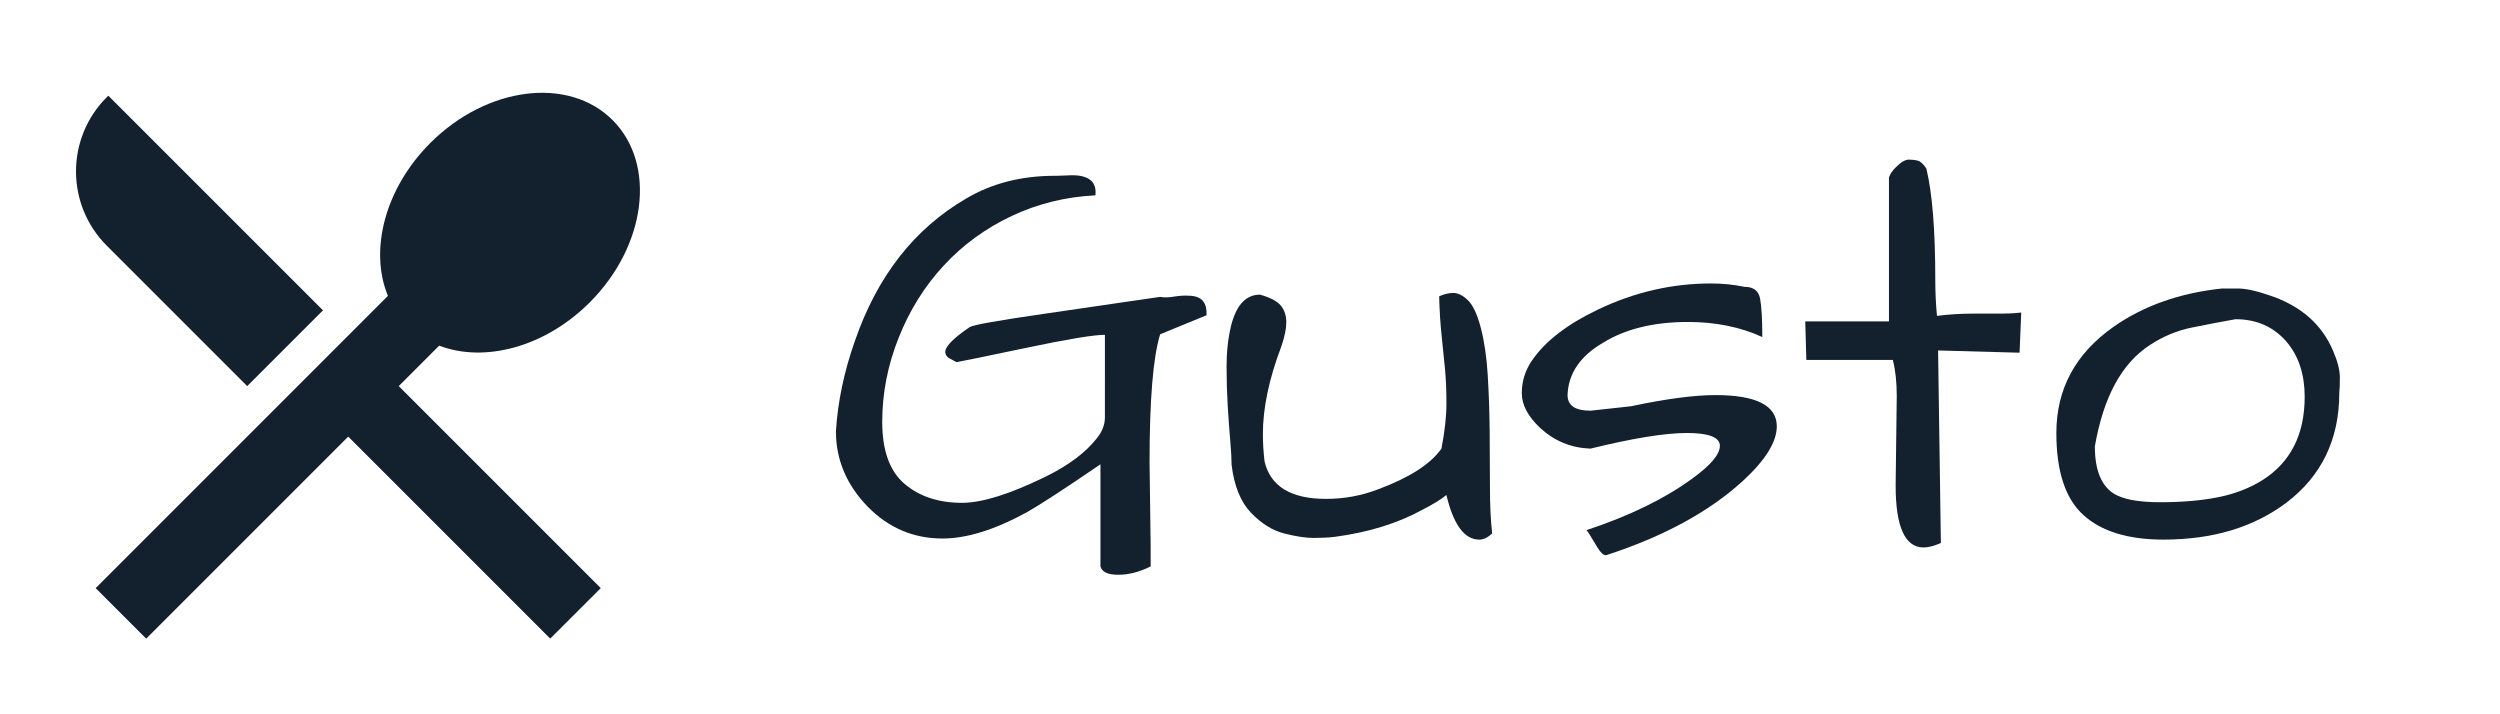
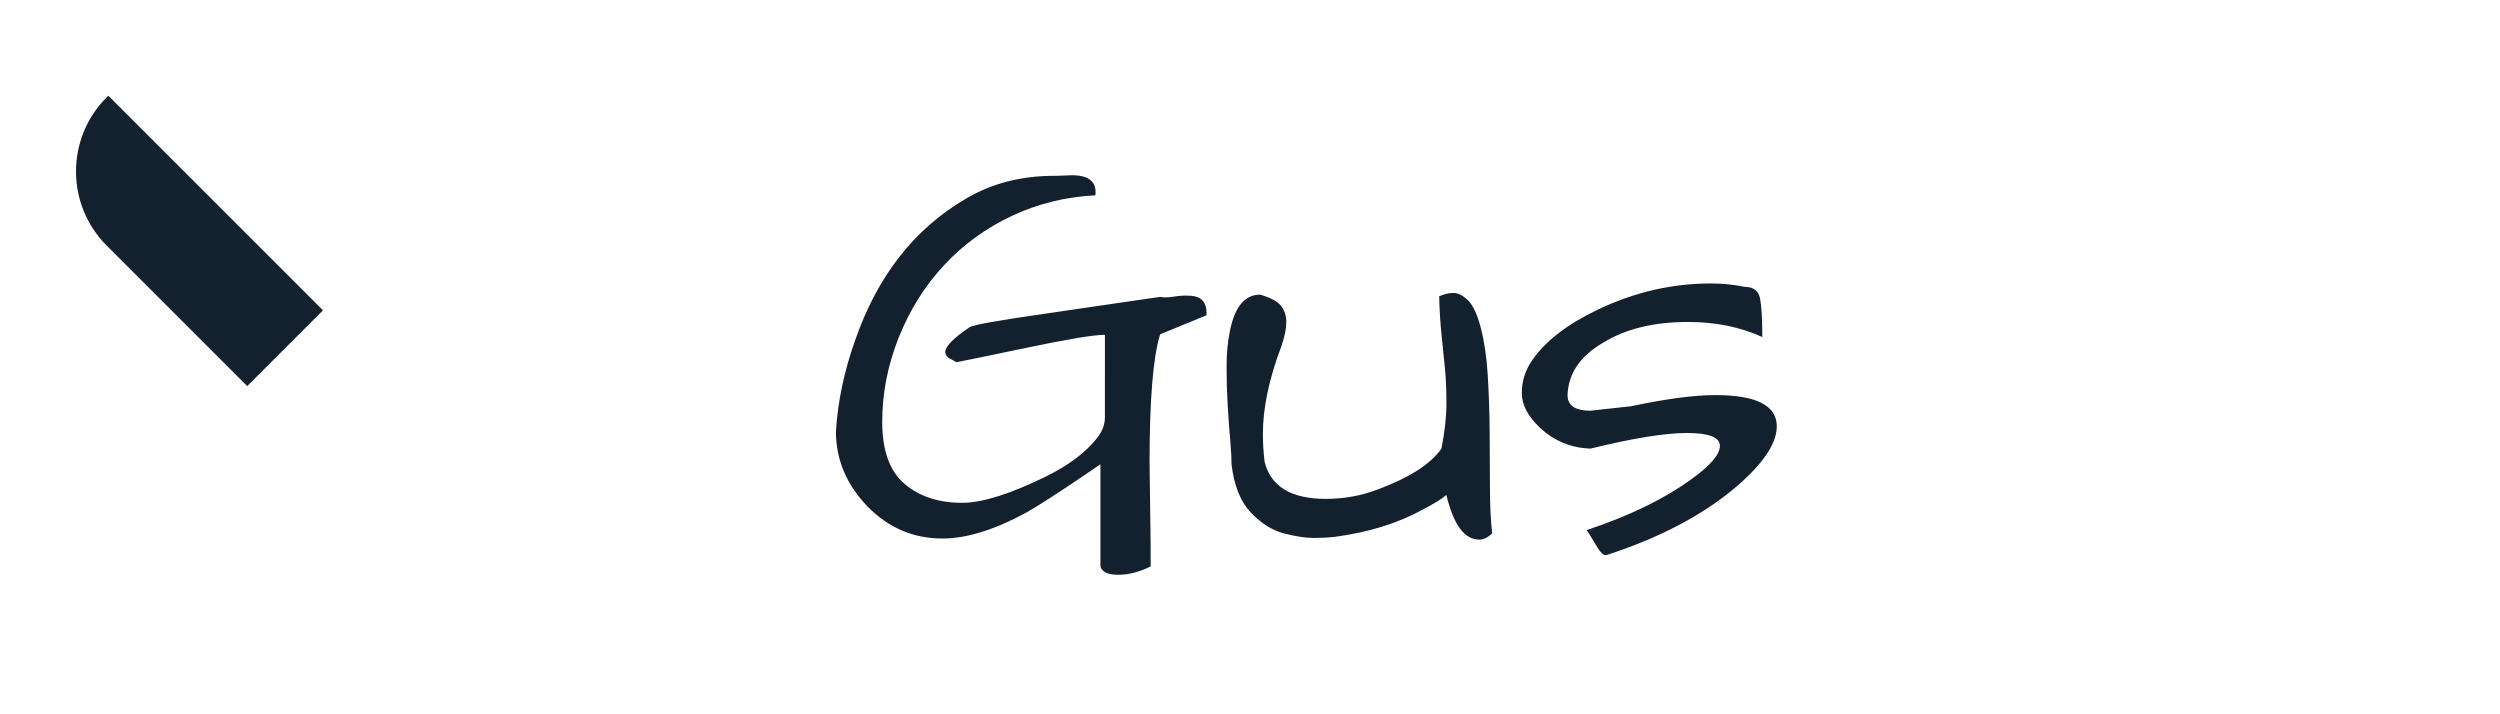
<svg xmlns="http://www.w3.org/2000/svg" version="1.1" id="logo" x="0px" y="0px" width="140px" height="40px" viewBox="0 0 140 40" enable-background="new 0 0 140 40" xml:space="preserve">
  <g id="icon">
-     <path fill="#13202E" d="M33.642,32.935L22.329,21.622l2.265-2.266c2.527,0.97,5.916,0.095,8.43-2.42   c3.173-3.173,3.747-7.744,1.282-10.209c-2.465-2.465-7.036-1.891-10.209,1.281c-2.558,2.559-3.423,6.021-2.373,8.561L19.5,18.793   l-2.828,2.828L5.358,32.935l2.829,2.829L19.5,24.45l11.313,11.312L33.642,32.935z" />
    <path fill="#13202E" d="M5.977,5.446c-2.294,2.295-2.294,6.014,0,8.309l7.867,7.867l4.243-4.243L6.065,5.358L5.977,5.446z" />
  </g>
  <g id="typo">
    <path fill="#13202E" d="M61.625,31.719V26c-1.979,1.354-3.354,2.25-4.125,2.688c-1.792,0.979-3.365,1.469-4.719,1.469   c-1.625,0-3.021-0.594-4.188-1.781c-1.188-1.229-1.781-2.635-1.781-4.219c0.104-1.666,0.458-3.354,1.062-5.062   c1.25-3.625,3.323-6.281,6.219-7.969c1.438-0.854,3.094-1.281,4.969-1.281c0.042,0,0.083,0,0.125,0l0.844-0.031   c0.958,0,1.396,0.375,1.312,1.125c-1.667,0.083-3.229,0.469-4.688,1.156c-1.458,0.688-2.724,1.609-3.797,2.766   c-1.073,1.156-1.917,2.505-2.531,4.047c-0.615,1.542-0.922,3.115-0.922,4.719c0,1.604,0.417,2.761,1.25,3.469   c0.833,0.709,1.906,1.062,3.219,1.062c1.125,0,2.688-0.489,4.688-1.469c1.271-0.625,2.219-1.333,2.844-2.125   c0.312-0.375,0.469-0.771,0.469-1.188V18.75c-0.625,0-2.078,0.24-4.359,0.719c-2.281,0.479-3.599,0.75-3.953,0.812   c-0.104-0.062-0.229-0.13-0.375-0.203c-0.146-0.073-0.229-0.182-0.25-0.328c-0.042-0.312,0.417-0.792,1.375-1.438   c0.229-0.125,1.604-0.37,4.125-0.734c2.521-0.364,4.125-0.599,4.812-0.703c0.688-0.104,1.26-0.188,1.719-0.25   c0.208,0.042,0.469,0.037,0.781-0.016c0.312-0.052,0.604-0.067,0.875-0.047c0.667,0.021,0.979,0.386,0.938,1.094l-2.594,1.062   c-0.396,1.271-0.594,3.667-0.594,7.188l0.062,4.656c0,0.416,0,0.802,0,1.156c-0.625,0.312-1.229,0.469-1.812,0.469   C62.042,32.188,61.708,32.031,61.625,31.719z" />
    <path fill="#13202E" d="M68.969,26.031c0-0.333-0.026-0.797-0.078-1.391c-0.052-0.594-0.099-1.244-0.141-1.953   c-0.042-0.708-0.062-1.427-0.062-2.156c0-0.729,0.062-1.396,0.188-2c0.271-1.354,0.833-2.031,1.688-2.031   c0.583,0.167,0.974,0.375,1.172,0.625c0.197,0.25,0.297,0.558,0.297,0.922c0,0.365-0.094,0.818-0.281,1.359   c-0.688,1.812-1.031,3.448-1.031,4.906c0,0.479,0.031,0.99,0.094,1.531c0.333,1.396,1.479,2.094,3.438,2.094   c1.021,0,1.989-0.177,2.906-0.531c1.75-0.646,2.938-1.406,3.562-2.281C80.906,24.167,81,23.328,81,22.609s-0.026-1.359-0.078-1.922   c-0.053-0.562-0.115-1.182-0.188-1.859c-0.073-0.677-0.12-1.422-0.141-2.234c0.271-0.125,0.536-0.188,0.797-0.188   c0.26,0,0.531,0.136,0.812,0.406c0.281,0.271,0.521,0.781,0.719,1.531c0.197,0.75,0.328,1.63,0.391,2.641   c0.062,1.011,0.099,2.058,0.109,3.141c0.01,1.084,0.016,2.131,0.016,3.141c0,1.011,0.041,1.881,0.125,2.609   c-0.25,0.229-0.49,0.344-0.719,0.344c-0.834,0-1.448-0.833-1.844-2.5c-0.271,0.229-0.729,0.511-1.375,0.844   c-1.375,0.75-3,1.25-4.875,1.5c-0.354,0.042-0.75,0.062-1.188,0.062s-0.984-0.083-1.641-0.25c-0.656-0.166-1.276-0.552-1.859-1.156   C69.479,28.115,69.114,27.219,68.969,26.031z" />
    <path fill="#13202E" d="M96.062,22.125c2.291,0,3.438,0.584,3.438,1.75c0,0.875-0.636,1.896-1.906,3.062   c-1.896,1.729-4.448,3.115-7.656,4.156c-0.146,0-0.308-0.146-0.484-0.438c-0.178-0.292-0.312-0.516-0.406-0.672   s-0.162-0.255-0.203-0.297c2.396-0.791,4.364-1.75,5.906-2.875c1.041-0.75,1.562-1.364,1.562-1.844   c0-0.479-0.615-0.719-1.844-0.719c-1.229,0-3.031,0.292-5.406,0.875c-1.084-0.041-2.021-0.427-2.812-1.156   c-0.688-0.646-1.031-1.297-1.031-1.953s0.188-1.26,0.562-1.812c0.375-0.552,0.875-1.067,1.5-1.547   c0.625-0.479,1.354-0.917,2.188-1.312c2.041-0.979,4.156-1.469,6.344-1.469c0.646,0,1.271,0.062,1.875,0.188   c0.5,0,0.791,0.219,0.875,0.656c0.083,0.438,0.125,1.156,0.125,2.156c-1.229-0.562-2.615-0.844-4.156-0.844   c-1.917,0-3.5,0.386-4.75,1.156c-1.292,0.75-1.959,1.729-2,2.938c0,0.584,0.427,0.875,1.281,0.875l2.281-0.25   C93.302,22.334,94.875,22.125,96.062,22.125z" />
-     <path fill="#13202E" d="M106.156,27.188l0.062-5c0-0.791-0.073-1.469-0.219-2.031h-4.844L101.094,18h4.688V9.938   c0.062-0.188,0.188-0.375,0.375-0.562c0.291-0.292,0.536-0.438,0.734-0.438c0.197,0,0.369,0.021,0.516,0.062   c0.146,0.042,0.302,0.188,0.469,0.438c0.333,1.375,0.5,3.448,0.5,6.219c0,0.688,0.031,1.365,0.094,2.031   c0.666-0.083,1.333-0.125,2-0.125h1.625c0.396,0,0.76-0.021,1.094-0.062l-0.094,2.25l-4.562-0.125l0.156,10.781   c-0.375,0.166-0.698,0.25-0.969,0.25C106.677,30.656,106.156,29.5,106.156,27.188z" />
-     <path fill="#13202E" d="M115.156,24.25c0-2.458,1.062-4.438,3.188-5.938c1.688-1.188,3.719-1.906,6.094-2.156   c0.125,0,0.416,0,0.875,0c0.458,0,1.072,0.136,1.844,0.406c1.708,0.583,2.875,1.615,3.5,3.094c0.25,0.583,0.375,1.078,0.375,1.484   S131.021,21.834,131,22c0,2.604-0.99,4.656-2.969,6.156c-1.834,1.375-4.125,2.062-6.875,2.062c-1.979,0-3.475-0.458-4.484-1.375   C115.661,27.928,115.156,26.396,115.156,24.25z M117.312,25c0,1.292,0.344,2.167,1.031,2.625c0.521,0.334,1.396,0.5,2.625,0.5   c1.229,0,2.312-0.094,3.25-0.281s1.771-0.51,2.5-0.969c1.562-1,2.344-2.552,2.344-4.656c0-1.25-0.334-2.271-1-3.062   c-0.729-0.854-1.688-1.281-2.875-1.281c-0.812,0.146-1.631,0.302-2.453,0.469c-0.823,0.167-1.6,0.49-2.328,0.969   C118.822,20.333,117.791,22.229,117.312,25z" />
  </g>
</svg>